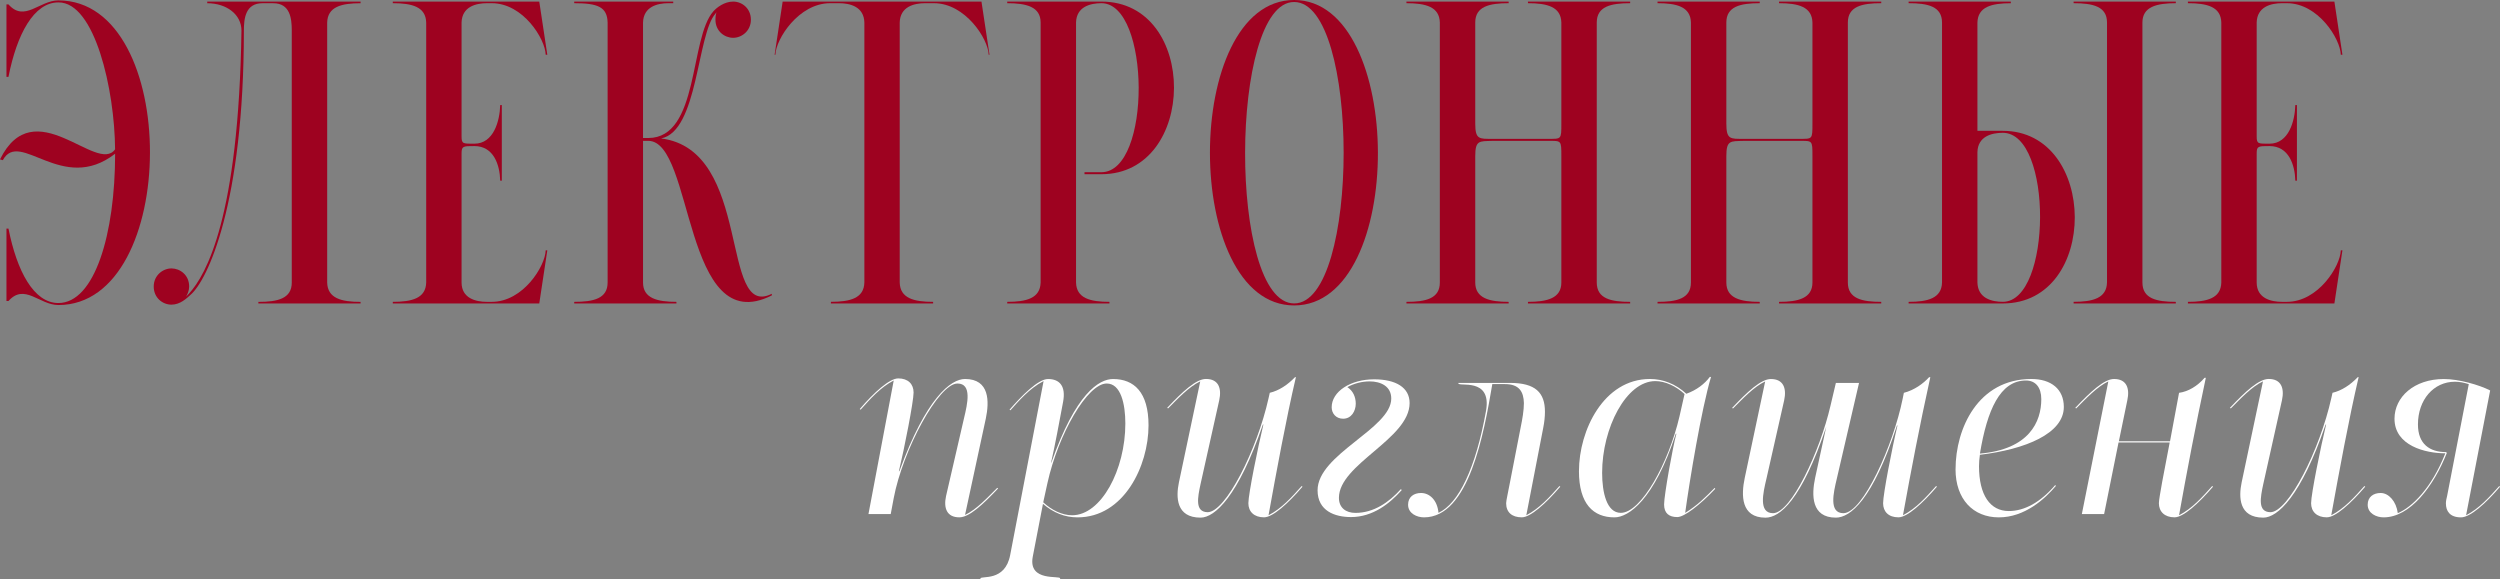
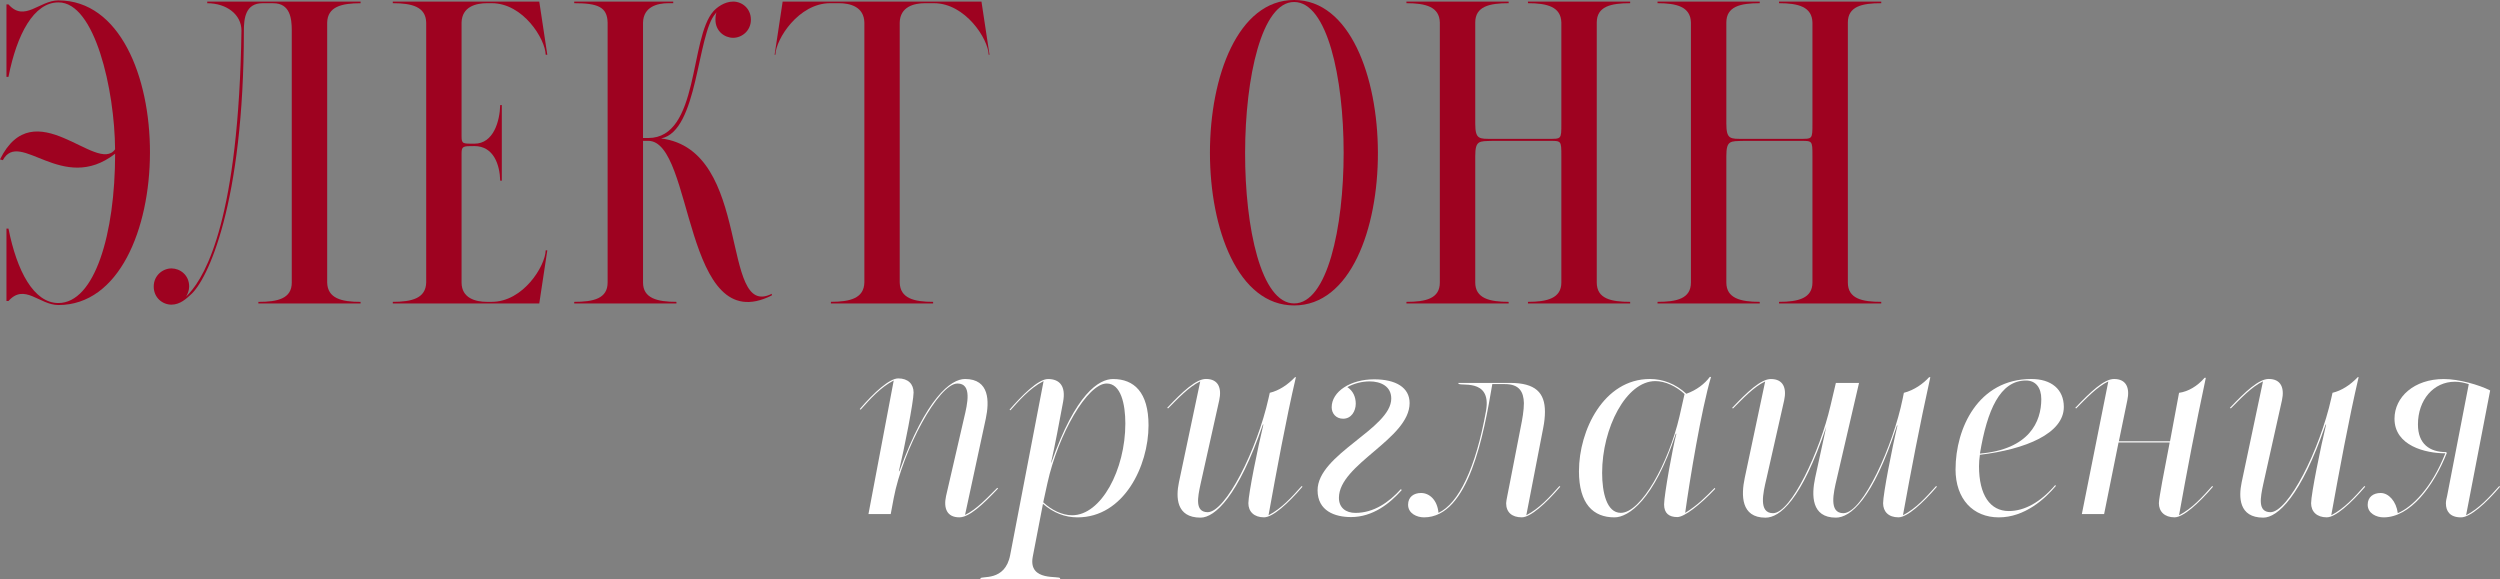
<svg xmlns="http://www.w3.org/2000/svg" id="_Слой_2" data-name="Слой 2" viewBox="0 0 758.99 175.79">
  <rect x="0" y="0" width="758.99" height="175.79" fill="#808080" stroke="none" />
  <defs>
    <style> .cls-1 { fill: #fff; } .cls-1, .cls-2 { stroke-width: 0px; } .cls-2 { fill: #9e0220; } </style>
  </defs>
  <g id="_Слой_1-2" data-name="Слой 1">
    <g>
      <g>
        <path class="cls-2" d="M17.72.73C10.26.73,5.13,10.38,2.57,23.33h-.61V1.34h.61C7.45,6.84,11.97.12,17.72.12c37.26,0,36.9,92.49,0,92.49-5.74,0-10.26-6.72-15.15-1.22h-.61v-21.99h.61c2.57,12.95,7.7,22.6,15.15,22.6,11,0,17.23-20.89,17.23-45.33-16.01,12.46-28.96-7.57-34.09,1.96l-.86-.24c10.39-21.01,29.44,4.64,34.94-3.05C34.82,27.37,28.83.61,17.72.73Z" />
        <path class="cls-2" d="M79.66.98c-5.13,0-5.62,4.64-5.62,8.31,0,52.41-11,75.87-16.25,80.27-1.1.98-3.05,2.93-5.74,2.93s-5.38-2.08-5.38-5.5,2.81-5.5,5.38-5.5,5.38,1.96,5.38,5.5c0,2.44-2.08,4.28,0,2.08,5.13-5.62,15.03-23.09,15.88-79.78,0-4.89-4.52-8.31-10.39-8.31v-.49h46.55v.49c-5.86,0-10.02,1.1-10.14,5.87v78.93c.12,4.77,4.28,5.87,10.14,5.87v.49h-31.03v-.49c5.86,0,10.14-.98,10.14-5.87V9.29c0-3.67-.49-8.31-5.62-8.31h-3.3Z" />
        <path class="cls-2" d="M151.86,31.89h.49v22.97h-.49c-.12-4.77-1.95-10.51-7.82-10.51-3.42,0-3.91,0-3.91,2.2v39.22c0,4.77,4.28,5.87,7.7,5.87h1.47c9.53,0,16.25-10.87,16.37-15.64h.49l-2.44,16.13h-44.47v-.49c5.86,0,10.02-1.1,10.14-5.87V6.84c-.12-4.77-4.28-5.87-10.14-5.87v-.49h44.47l2.44,16.13h-.49c-.12-4.76-6.84-15.64-16.37-15.64h-1.47c-3.42,0-7.57,1.1-7.7,5.87v34.58c0,2.32.49,2.2,3.91,2.2,5.86,0,7.7-6.96,7.82-11.73Z" />
        <path class="cls-2" d="M234.32,89.19v.49c-27,13.68-23.58-46.92-37.51-46.92h-1.59v43.01c0,4.77,4.28,5.87,10.14,5.87v.49h-31.03v-.49c5.86,0,10.14-.98,10.14-5.87V6.84c-.12-4.77-3.05-5.87-10.14-5.87v-.49h30.06v.49h-1.47c-3.42,0-7.57,1.1-7.7,5.87v35.06h1.59c15.52,0,12.46-30.3,19.79-38.49.98-1.1,3.3-2.93,5.99-2.93s5.38,2.08,5.38,5.5-2.81,5.5-5.38,5.5-5.38-1.96-5.38-5.5c0-2.44.73-2.69,0-1.83-5.62,6.23-5.25,35.68-16.49,37.88,27.86,3.54,17.72,55.22,33.6,47.16Z" />
        <path class="cls-2" d="M252.28,91.63c5.87,0,10.02-1.1,10.14-5.87V6.84c-.12-4.77-4.28-5.87-7.7-5.87h-2.69c-9.53,0-16.49,10.87-16.62,15.64h-.24l2.44-16.13h60.36l2.44,16.13h-.25c-.12-4.76-7.09-15.64-16.62-15.64h-2.69c-3.42,0-7.58,1.1-7.7,5.87v78.93c.12,4.77,4.28,5.87,10.14,5.87v.49h-31.03v-.49Z" />
-         <path class="cls-2" d="M326.68,50.46v35.31c.12,4.77,4.28,5.87,10.14,5.87v.49h-31.03v-.49c5.86,0,10.02-1.1,10.14-5.87V6.84c0-4.77-4.28-5.87-10.14-5.87v-.49h28.59c29.57,0,29.2,52.41,0,52.41h-5.13v-.61h5.13c15.27,0,14.91-51.31,0-51.31-3.42,0-7.58,1.1-7.7,5.87v43.62Z" />
        <path class="cls-2" d="M392.9,0c33.72,0,34.09,92.73,0,92.73S358.81,0,392.9,0ZM392.9.61c-19.67-.12-20.04,91.51,0,91.51S412.93.61,392.9.61Z" />
        <path class="cls-2" d="M469.99,42.15c4.03,0,4.03.24,4.03-4.64V6.84c-.12-4.77-4.28-5.87-10.14-5.87v-.49h31.03v.49c-5.86,0-10.14.98-10.14,5.87v78.93c0,4.89,4.28,5.87,10.14,5.87v.49h-31.03v-.49c5.86,0,10.14-1.1,10.14-5.87v-38.36c0-4.89,0-4.64-4.03-4.64h-16.86c-4.03.12-5.25-.24-5.25,4.64v38.36c0,4.77,4.28,5.87,10.14,5.87v.49h-31.03v-.49c5.86,0,10.14-.98,10.14-5.87V6.84c-.12-4.77-4.28-5.87-10.14-5.87v-.49h31.03v.49c-5.86,0-10.14.98-10.14,5.87v30.67c0,4.89,1.22,4.64,5.25,4.64h16.86Z" />
        <path class="cls-2" d="M546.22,42.15c4.03,0,4.03.24,4.03-4.64V6.84c-.12-4.77-4.28-5.87-10.14-5.87v-.49h31.03v.49c-5.86,0-10.14.98-10.14,5.87v78.93c0,4.89,4.28,5.87,10.14,5.87v.49h-31.03v-.49c5.86,0,10.14-1.1,10.14-5.87v-38.36c0-4.89,0-4.64-4.03-4.64h-16.86c-4.03.12-5.25-.24-5.25,4.64v38.36c0,4.77,4.28,5.87,10.14,5.87v.49h-31.03v-.49c5.86,0,10.14-.98,10.14-5.87V6.84c-.12-4.77-4.28-5.87-10.14-5.87v-.49h31.03v.49c-5.86,0-10.14.98-10.14,5.87v30.67c0,4.89,1.22,4.64,5.25,4.64h16.86Z" />
-         <path class="cls-2" d="M579.45.98v-.49h31.03v.49c-5.86,0-10.02,1.1-10.14,5.87v32.87h7.7c28.96,0,29.32,52.41,0,52.41h-28.59v-.49c5.86,0,10.02-1.1,10.14-5.87V6.84c0-4.89-4.28-5.87-10.14-5.87ZM608.04,91.63c14.91,0,15.27-51.31,0-51.31-3.42,0-7.58,1.1-7.7,5.86v39.58c.12,4.77,4.28,5.87,7.7,5.87ZM629.54,92.12v-.49c5.86,0,10.02-1.1,10.14-5.87V6.84c0-4.89-4.28-5.87-10.14-5.87v-.49h31.03v.49c-5.87,0-10.14,1.1-10.14,5.87v78.93c0,4.89,4.28,5.87,10.14,5.87v.49h-31.03Z" />
-         <path class="cls-2" d="M696.85,31.89h.49v22.97h-.49c-.12-4.77-1.96-10.51-7.82-10.51-3.42,0-3.91,0-3.91,2.2v39.22c0,4.77,4.28,5.87,7.7,5.87h1.47c9.53,0,16.25-10.87,16.37-15.64h.49l-2.44,16.13h-44.47v-.49c5.86,0,10.02-1.1,10.14-5.87V6.84c-.12-4.77-4.28-5.87-10.14-5.87v-.49h44.47l2.44,16.13h-.49c-.12-4.76-6.84-15.64-16.37-15.64h-1.47c-3.42,0-7.58,1.1-7.7,5.87v34.58c0,2.32.49,2.2,3.91,2.2,5.86,0,7.7-6.96,7.82-11.73Z" />
      </g>
      <g>
        <path class="cls-1" d="M273.07,143.01c8.13-22.28,15.62-27.95,19.91-27.95,7.49,0,7.4,6.85,6.3,12.05l-6.3,29.22c3.47-1.64,6.85-5.3,9.77-8.22l.27.18c-4.66,4.93-8.77,8.77-11.78,8.77-3.74,0-4.84-2.74-4.02-6.48l5.48-23.74c1-4.2,2.47-10.41-2.01-10.41-5.75,0-16.62,20.27-19.36,34.79l-.91,4.84h-6.76l7.67-40.55c-4.02,2.1-7.03,5.48-10.05,8.86l-.27-.18c4.38-5.11,9.04-9.31,11.69-9.31,3.01,0,4.66,1.73,4.66,4.29,0,2.74-2.83,17.17-4.47,23.93l.18-.09Z" />
        <path class="cls-1" d="M316.81,115.7c-4.38,2.28-7.58,6.12-10.05,8.86l-.27-.18c3.65-4.2,8.68-9.31,11.69-9.31,3.47,0,5.48,2.1,4.57,6.94-1.28,6.85-2.37,12.79-3.65,18.45h.09c7.4-21.1,14.52-25.39,18.72-25.39,6.39,0,10.78,4.02,10.78,14.06,0,12.33-7.49,27.94-21.55,27.94-3.84,0-7.31-1.37-10.5-4.11l-3.1,16.07c-1.46,7.76,8.49,5.57,8.31,6.58v.18h-24.2v-.18c.18-.91,7.49,1.1,9.04-7.12l10.14-52.79ZM318,146.66l-1.28,5.84c2.56,2.37,5.75,3.93,8.77,3.93,8.86,0,16.16-13.88,16.16-27.85,0-5.94-1.37-12.15-5.66-12.15-5.84,0-14.7,15.34-17.99,30.23Z" />
        <path class="cls-1" d="M393.43,114.51c-3.01,12.88-5.84,28.31-8.31,41.92,4.02-2.1,7.03-5.48,10.05-8.86l.27.18c-4.38,5.11-9.04,9.31-11.69,9.31-3.01,0-4.75-1.73-4.75-4.29,0-2.74,2.92-17.17,4.57-23.93l-.18.09c-7.49,21.83-14.61,28.22-18.9,28.22-7.49,0-7.49-6.3-6.58-10.68l6.48-30.69c-3.47,1.64-6.85,5.3-9.77,8.22l-.27-.18c4.66-4.93,8.77-8.77,11.78-8.77,3.74,0,4.84,2.74,4.02,6.48l-5.66,25.39c-.91,4.2-1.74,8.49,2.1,8.58,5.48.09,15.07-19,18.54-34.61l.37-1.64c2.74-.64,5.39-2.37,7.67-4.75h.27Z" />
        <path class="cls-1" d="M425.58,148.76c-3.65,4.11-8.77,8.22-15.43,8.22-4.84,0-10.14-1.83-10.14-8.13,0-10.96,22.37-18.72,22.37-27.85,0-3.74-3.2-5.21-6.58-5.21-2.19,0-4.57.55-6.76,1.74,1.74,1.1,2.56,3.01,2.56,5.02,0,2.19-1.28,4.57-3.84,4.57-2.19,0-3.47-1.64-3.47-3.47,0-4.75,5.66-8.49,12.88-8.49,6.58,0,10.78,2.47,10.78,7.21,0,10.87-21.46,18.54-21.46,28.77,0,3.01,2.1,4.57,5.02,4.57,5.57,0,10.14-3.2,13.79-7.21l.27.27Z" />
        <path class="cls-1" d="M458.45,116.25c7.67,0,10.59,2.92,10.59,8.77,0,1.46-.18,3.2-.55,5.02l-5.11,26.39c4.02-2.1,7.03-5.48,10.05-8.86l.27.18c-4.38,5.11-9.04,9.31-11.69,9.31-3.01,0-4.75-1.55-4.75-4.29,0-.82.64-3.47,1.19-6.48l3.2-16.44c.55-2.65,1-5.3,1-7.49-.09-3.38-1.37-5.75-5.75-5.75h-3.84c-2.56,15.16-7.12,40.46-20.73,40.46-2.19,0-4.84-1.19-4.84-3.84,0-2.37,1.74-3.56,3.93-3.56,2.47,0,4.93,2.01,5.3,6.03,6.12-2.83,11.32-13.61,14.43-30.96,1.83-10.41-8.58-7.12-8.4-8.4v-.09h15.71Z" />
        <path class="cls-1" d="M479.37,143.01c0-12.33,7.49-27.95,21.55-27.95,3.93,0,7.76,1.46,11.05,4.48,3.1-1.1,5.57-3.01,7.12-5.11h.37c-2.92,9.77-6.48,31.32-7.85,41.28,3.84-2.37,6.12-4.75,8.95-7.58l.18.27c-4.66,4.93-9.41,8.58-11.51,8.58-2.47,0-4.02-1.1-4.02-3.84s2.65-17.63,3.74-21.46h-.18c-6.58,20.09-14.34,25.39-18.63,25.39-6.39,0-10.78-4.02-10.78-14.06ZM509.87,126.48l1.55-6.85c-2.56-2.37-5.84-3.93-8.86-3.93-8.86,0-16.16,14.25-16.16,27.85,0,5.94,1.37,12.15,5.66,12.15,6.21,0,14.52-15.16,17.81-29.22Z" />
        <path class="cls-1" d="M578,119.26c3.2-.82,5.94-2.83,7.67-4.75h.37c-3.29,14.89-5.84,28.31-8.31,41.92,4.02-2.1,7.03-5.48,10.05-8.86l.27.18c-4.38,5.11-9.04,9.31-11.69,9.31-3.01,0-4.66-1.73-4.66-4.29,0-2.74,2.74-16.9,4.38-23.65l-.18.09c-7.4,22.74-14.25,27.94-18.54,27.94-7.49,0-7.4-6.85-6.3-12.05l3.38-15.52c-7.58,22.47-14.16,27.58-18.45,27.58-7.49,0-7.4-6.85-6.3-12.05l6.21-29.31c-3.47,1.64-6.85,5.3-9.77,8.22l-.27-.18c4.66-4.93,8.77-8.77,11.78-8.77,3.74,0,4.84,2.74,4.02,6.48l-5.39,23.84c-1,4.2-2.47,10.41,2.01,10.41,5.48,0,14.25-18.81,17.44-32.6l1.64-6.94h7.03l-6.76,29.13c-1,4.2-2.47,10.41,2.01,10.41,5.94,0,15.16-20.73,17.99-34.7l.37-1.83Z" />
        <path class="cls-1" d="M593.7,142.46c0-12.42,6.85-27.4,23.01-27.4,6.03,0,9.86,3.1,9.86,8.49,0,8.04-11.6,12.88-25.48,14.52-.18,1.1-.27,2.47-.27,3.47,0,8.77,3.38,13.61,9.04,13.61,4.75,0,9.59-2.65,14.06-7.85l.27.18c-3.38,4.02-9.5,9.59-17.35,9.59s-13.15-5.57-13.15-14.61ZM619.73,121.18c0-3.56-1.74-5.66-4.66-5.66-7.85,0-11.78,8.95-13.97,22.19,14.98-1.28,18.63-9.68,18.63-16.53Z" />
        <path class="cls-1" d="M669.68,114.7c-3.1,14.52-5.75,28.49-8.13,41.73,4.02-2.1,7.03-5.48,10.05-8.86l.27.18c-4.38,5.11-9.04,9.31-11.69,9.31-3.01,0-4.75-1.73-4.75-4.29,0-.82.46-3.47,1-6.48l2.28-11.96h-15.53l-4.38,21.73h-6.76l8.04-40.27c-3.47,1.64-6.85,5.3-9.77,8.22l-.27-.18c4.66-4.93,8.77-8.77,11.78-8.77,3.74,0,4.84,2.74,4.02,6.48l-2.56,12.42h15.53l2.74-14.7c2.74-.37,5.57-2.01,7.76-4.57h.37Z" />
        <path class="cls-1" d="M716.07,114.51c-3.01,12.88-5.84,28.31-8.31,41.92,4.02-2.1,7.03-5.48,10.05-8.86l.27.18c-4.38,5.11-9.04,9.31-11.69,9.31-3.01,0-4.75-1.73-4.75-4.29,0-2.74,2.92-17.17,4.57-23.93l-.18.09c-7.49,21.83-14.61,28.22-18.9,28.22-7.49,0-7.49-6.3-6.58-10.68l6.48-30.69c-3.47,1.64-6.85,5.3-9.77,8.22l-.27-.18c4.66-4.93,8.77-8.77,11.78-8.77,3.74,0,4.84,2.74,4.02,6.48l-5.66,25.39c-.91,4.2-1.74,8.49,2.1,8.58,5.48.09,15.07-19,18.54-34.61l.37-1.64c2.74-.64,5.39-2.37,7.67-4.75h.27Z" />
        <path class="cls-1" d="M742.56,152.87c0-.73.18-1.55.37-2.28l6.58-33.97c-1.46-.46-2.83-.73-4.2-.73-6.48,0-11.23,5.48-11.23,12.97,0,5.94,3.56,8.4,8.58,8.4l.18.27c-4.02,10.14-11.14,19.54-19.18,19.54-2.19,0-4.84-1.19-4.84-3.84,0-2.37,1.74-3.56,3.93-3.56,2.47,0,4.75,2.56,5.21,6.12,4.2-1.74,10.23-7.49,14.43-18.17-6.03,0-15.43-2.28-15.43-10.5,0-6.58,5.94-12.05,14.98-12.05,4.47,0,10.68,1.74,14.06,3.47l-7.31,37.9c4.02-2.1,7.03-5.48,10.05-8.86l.27.18c-4.38,5.11-9.04,9.31-11.87,9.31-3.38,0-4.57-1.92-4.57-4.2Z" />
      </g>
    </g>
  </g>
</svg>